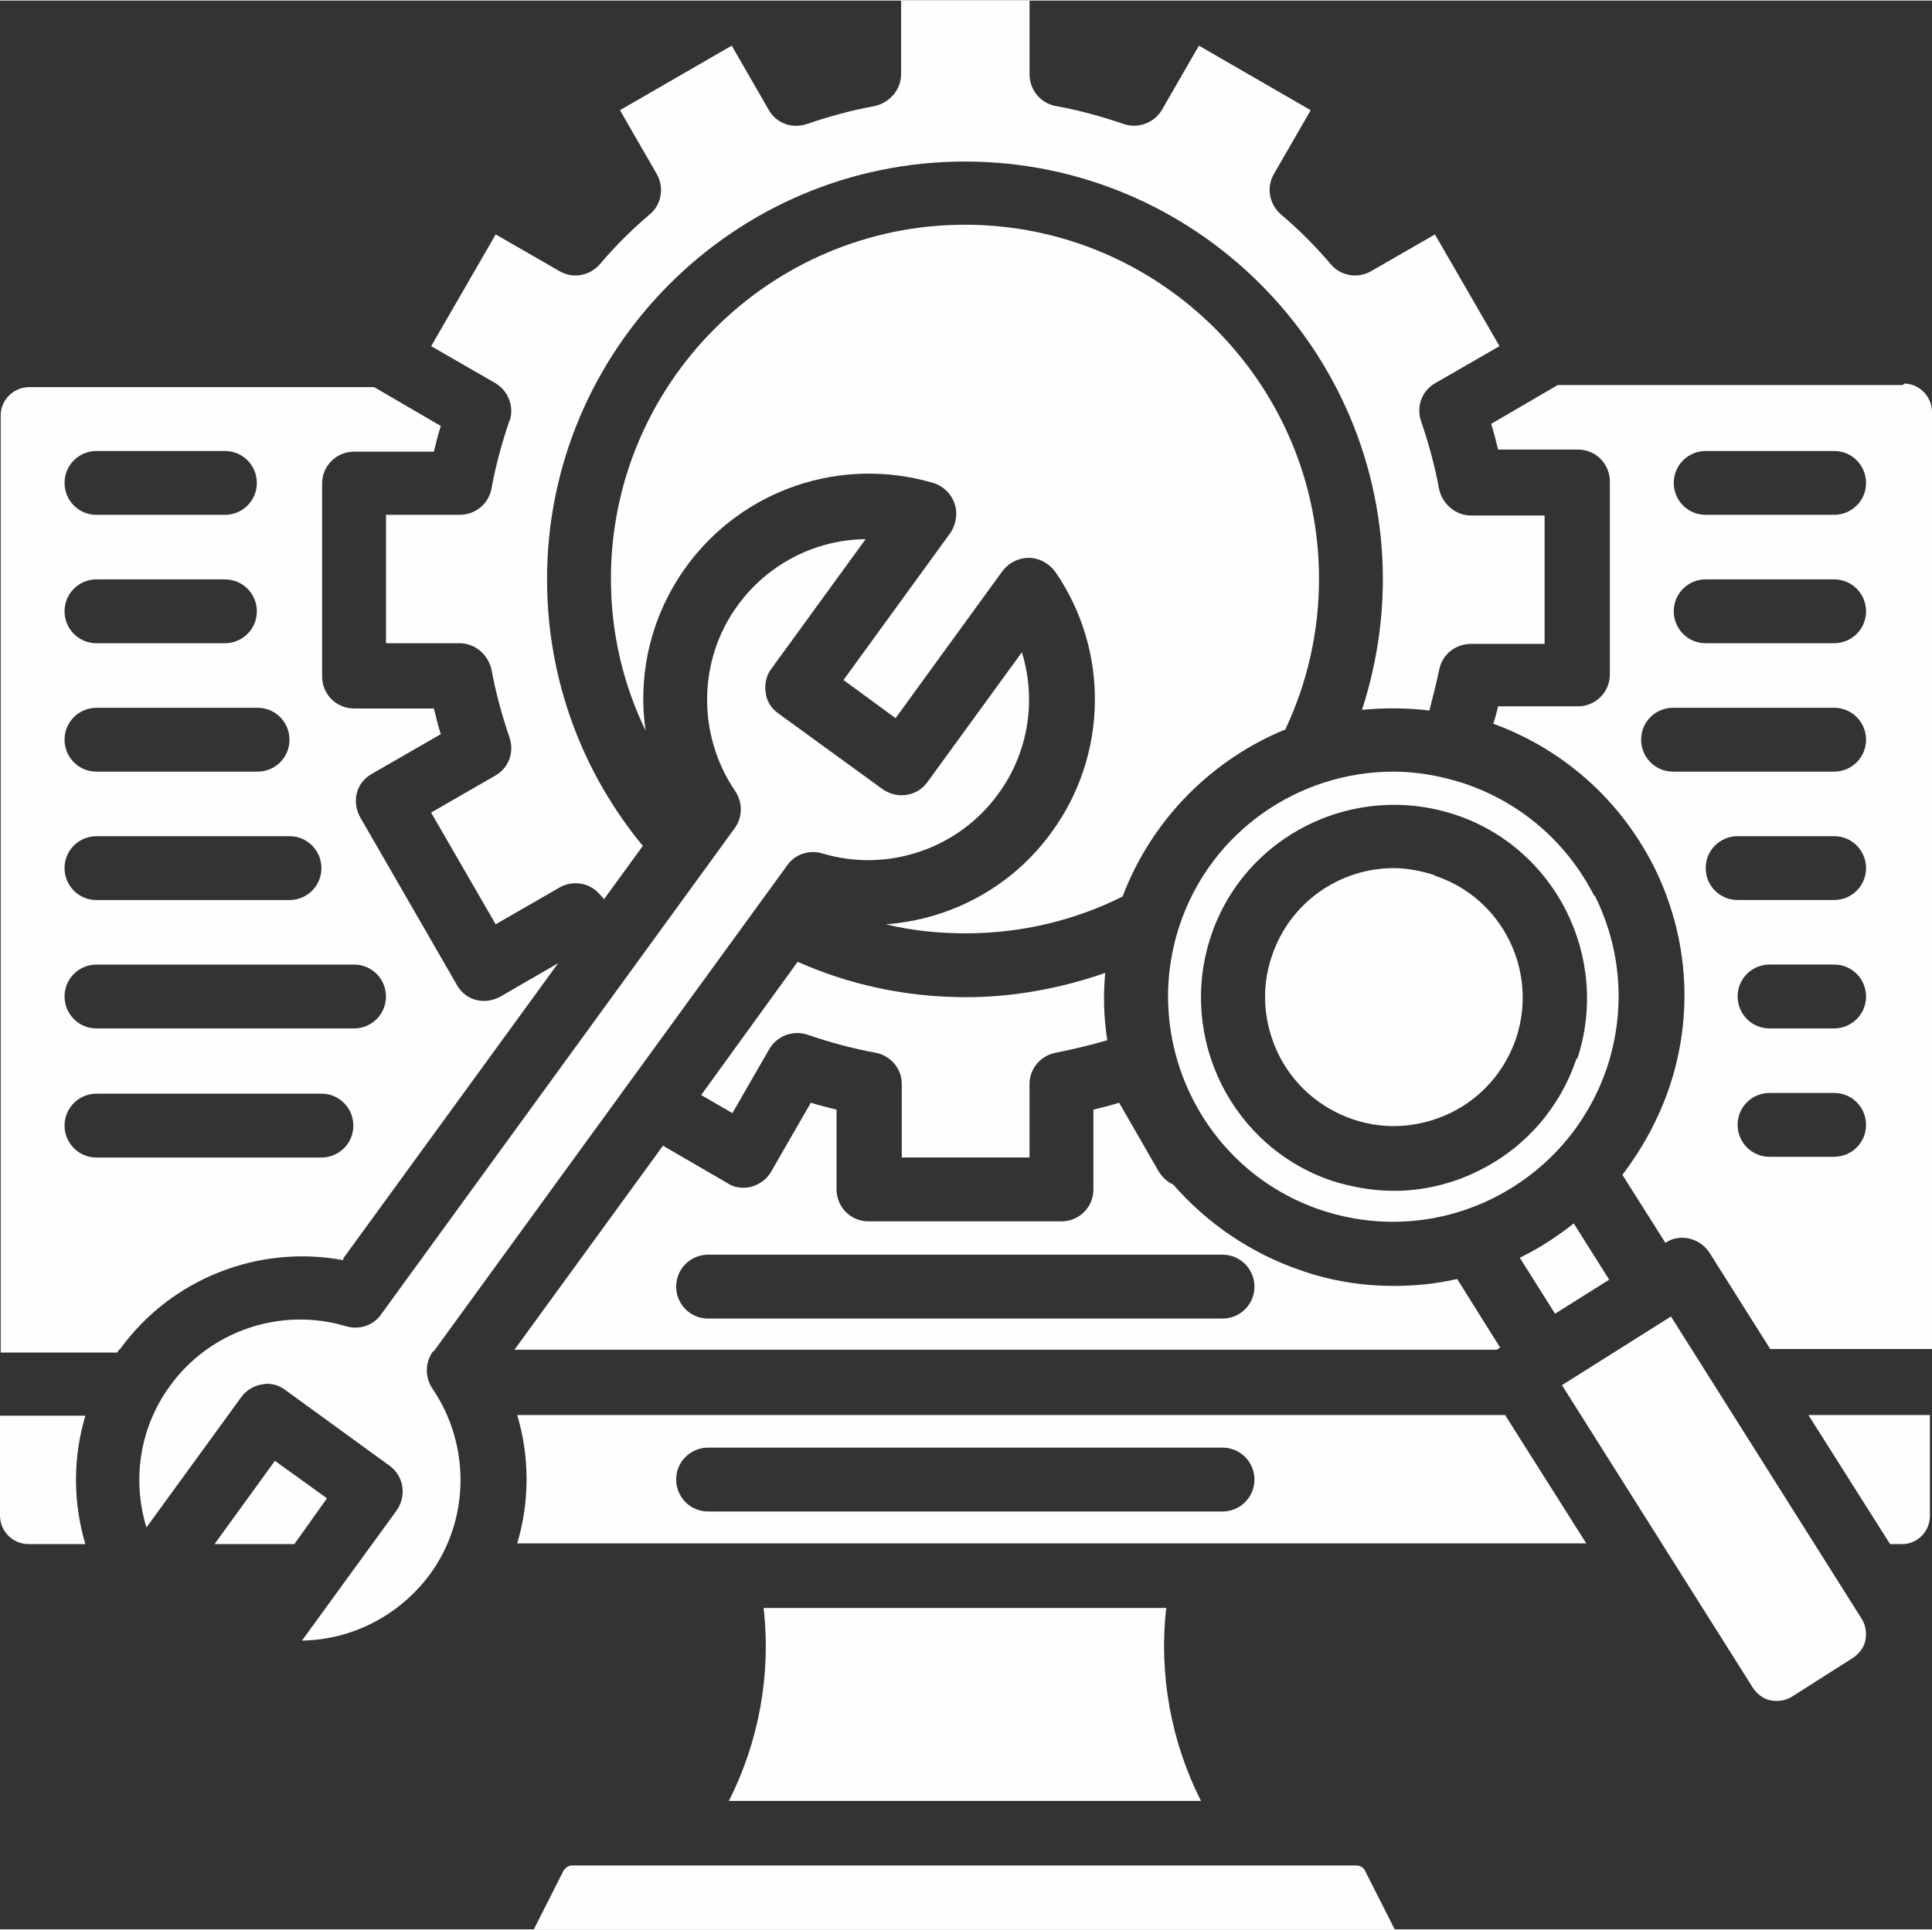
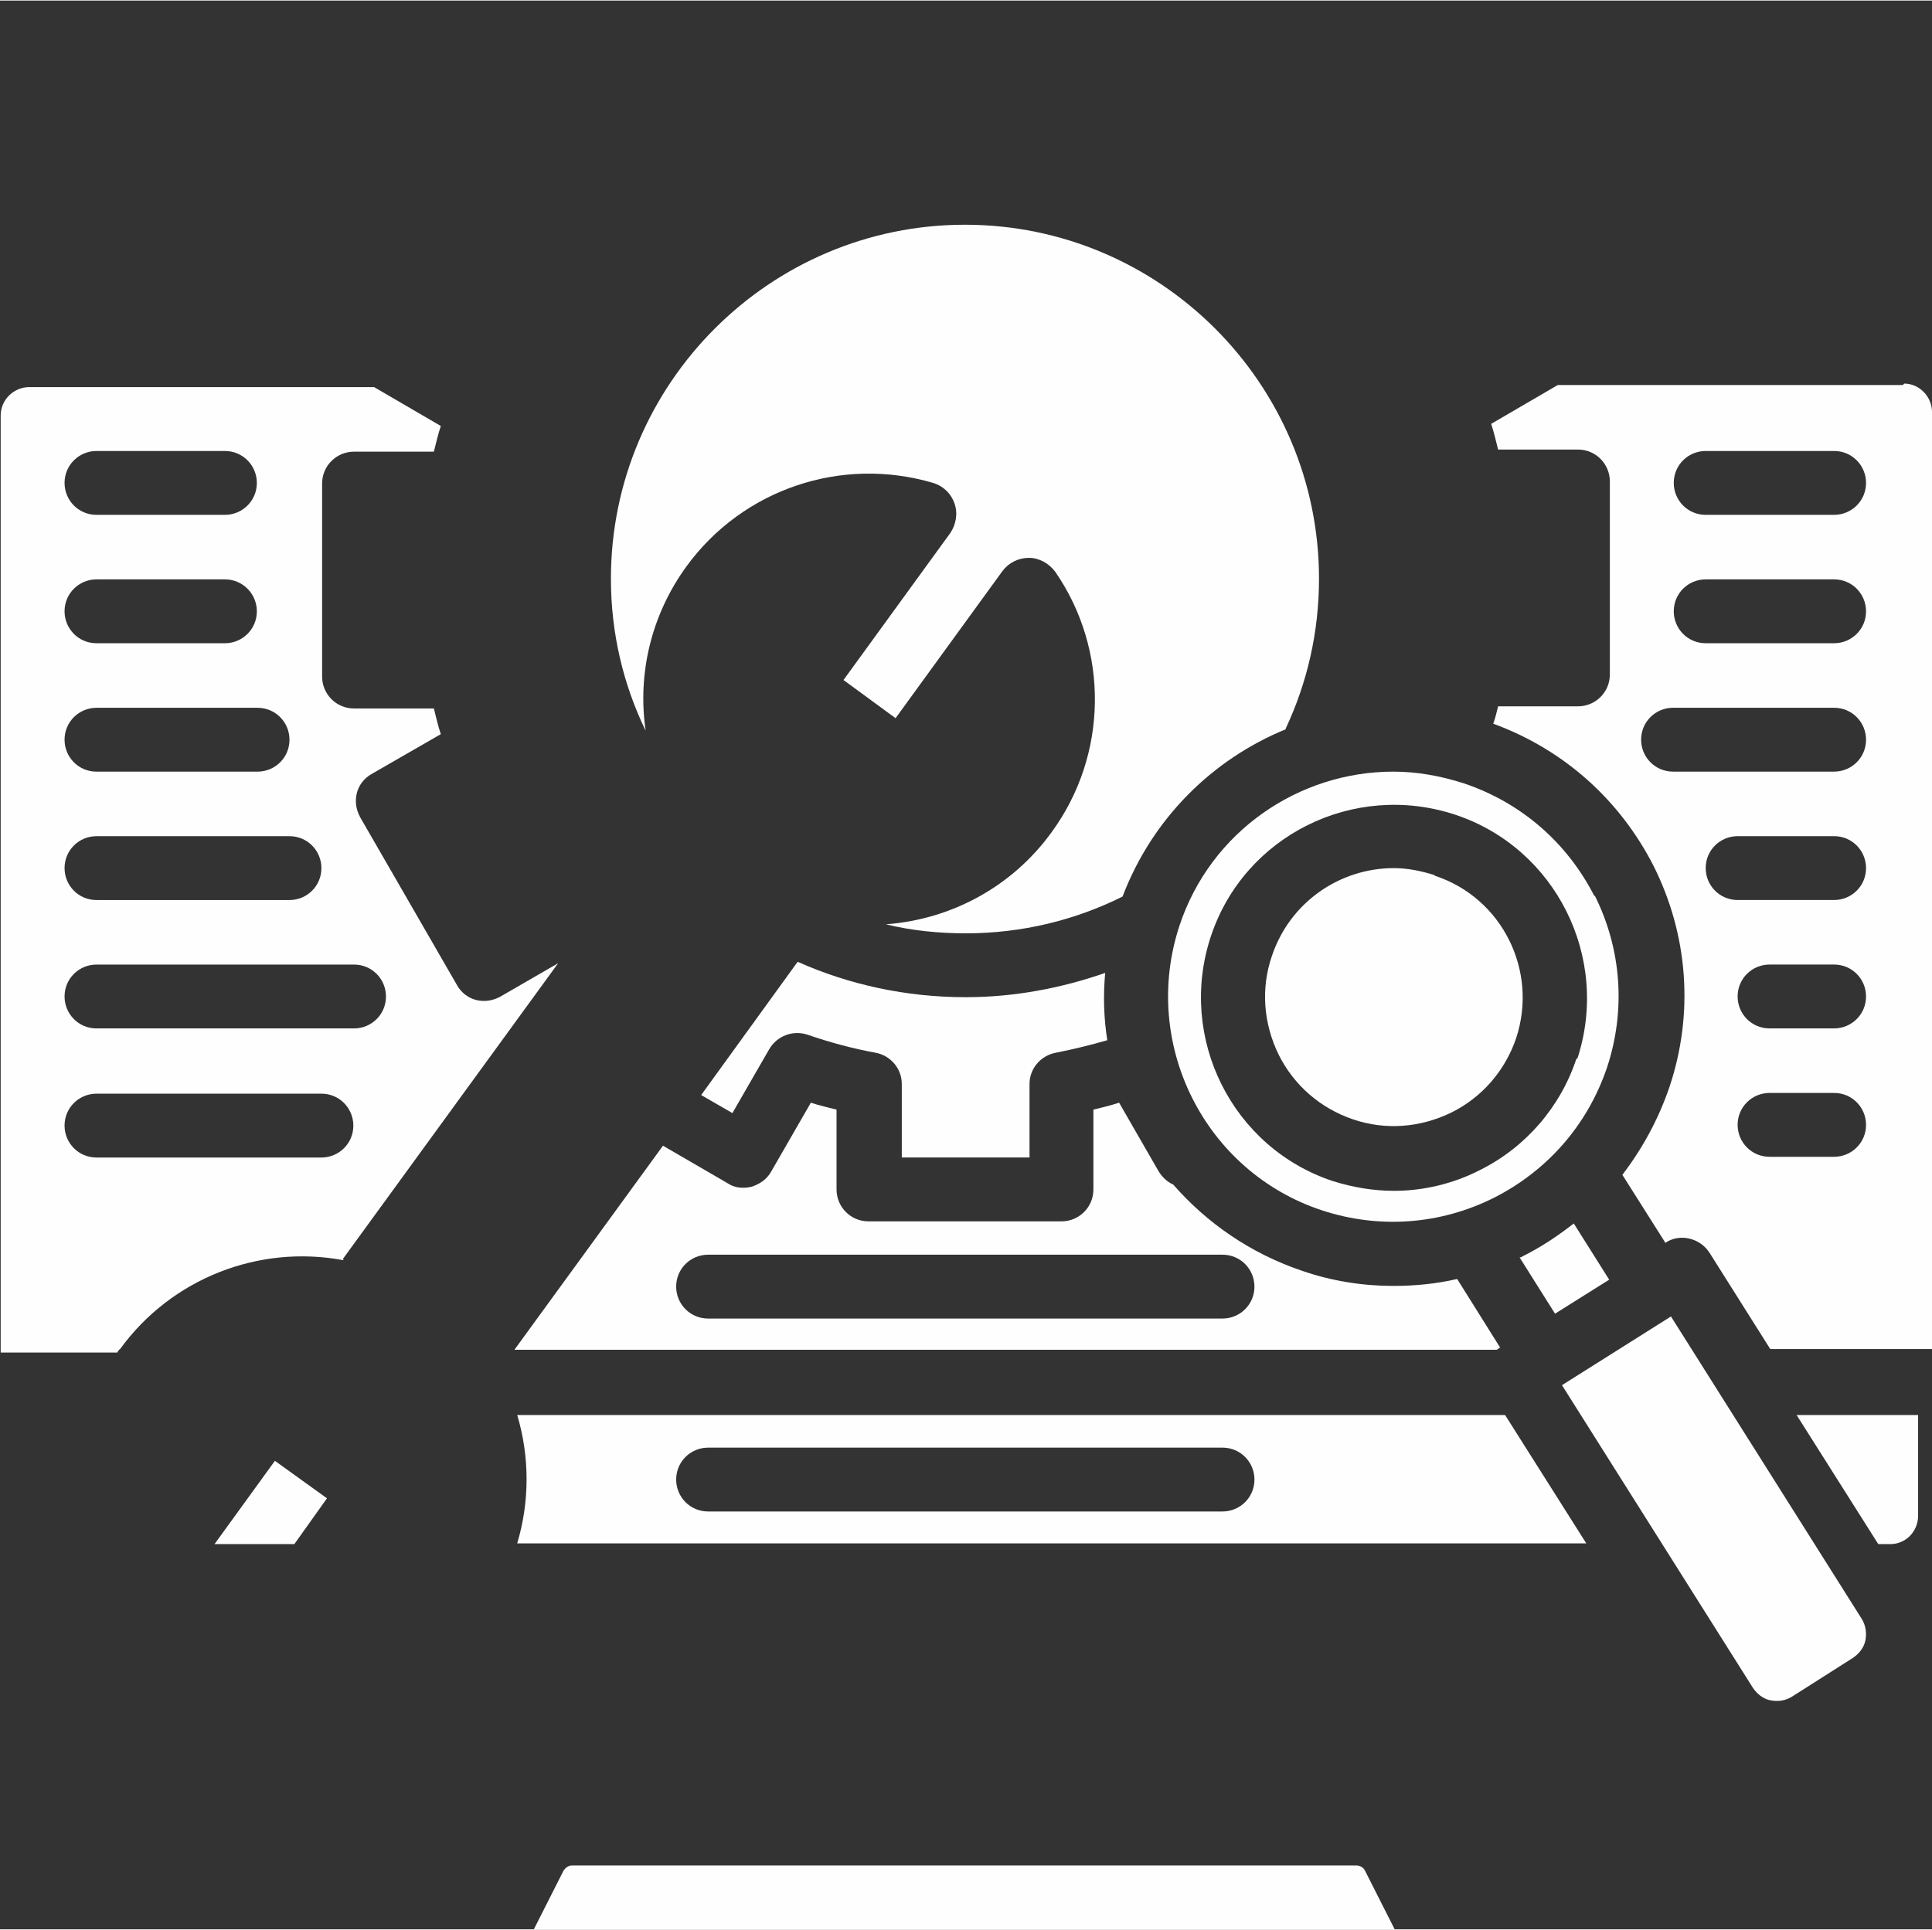
<svg xmlns="http://www.w3.org/2000/svg" xml:space="preserve" width="1.143in" height="1.142in" version="1.1" style="shape-rendering:geometricPrecision; text-rendering:geometricPrecision; image-rendering:optimizeQuality; fill-rule:evenodd; clip-rule:evenodd" viewBox="0 0 1144.71 1143.06">
  <rect x="0" y="0" width="1144.71" height="1143.06" fill="#333333" stroke="none" />
  <defs>
    <style type="text/css">
   
    .fil0 {fill:#FEFEFE}
   
  </style>
  </defs>
  <g id="Layer_x0020_1">
    <path class="fil0" d="M57.17 685.67c-10.69,0 -18.92,-8.64 -18.92,-18.92 0,-10.69 8.64,-18.92 18.92,-18.92l133.27 0c10.69,0 18.92,8.64 18.92,18.92 0,10.69 -8.64,18.92 -18.92,18.92l-133.27 0zm0 -114.35l152.6 0c10.69,0 18.92,8.64 18.92,18.92 0,10.69 -8.64,18.92 -18.92,18.92l-152.6 0c-10.69,0 -18.92,-8.64 -18.92,-18.92 0,-10.69 8.64,-18.92 18.92,-18.92zm0 -76.09l114.35 0c10.69,0 18.92,8.64 18.92,18.92 0,10.69 -8.64,18.92 -18.92,18.92l-114.35 0c-10.69,0 -18.92,-8.64 -18.92,-18.92 0,-10.69 8.64,-18.92 18.92,-18.92zm0 -76.09l95.43 0c10.69,0 18.92,8.64 18.92,18.92 0,10.69 -8.64,18.92 -18.92,18.92l-95.43 0c-10.69,0 -18.92,-8.64 -18.92,-18.92 0,-10.69 8.64,-18.92 18.92,-18.92zm0 -76.1l76.09 0c10.69,0 18.92,8.64 18.92,18.92 0,10.69 -8.64,18.92 -18.92,18.92l-76.09 0c-10.69,0 -18.92,-8.64 -18.92,-18.92 0,-10.69 8.64,-18.92 18.92,-18.92zm0 -76.09l76.09 0c10.69,0 18.92,8.64 18.92,18.92 0,10.69 -8.64,18.92 -18.92,18.92l-76.09 0c-10.69,0 -18.92,-8.64 -18.92,-18.92 0,-10.69 8.64,-18.92 18.92,-18.92zm146.02 478.78l127.51 -175.22 -34.14 19.74c-4.52,2.47 -9.46,3.29 -14.4,2.06 -4.93,-1.23 -9.05,-4.52 -11.52,-9.05l-57.17 -99.13c-2.47,-4.52 -3.29,-9.46 -2.06,-14.4 1.23,-4.93 4.52,-9.05 9.05,-11.52l40.72 -23.45c-1.64,-4.93 -2.88,-10.28 -4.11,-15.22l-47.3 0c-10.69,0 -18.92,-8.64 -18.92,-18.92l0 -114.35c0,-10.69 8.64,-18.92 18.92,-18.92l47.3 0c1.23,-4.93 2.47,-10.28 4.11,-15.22l-39.49 -23.03 -204.43 0c-9.05,0 -16.86,7.41 -16.86,16.86l0 555.29 69.1 0c0.41,-0.82 0.82,-1.64 1.64,-2.06 30.44,-41.95 82.27,-62.11 132.45,-52.65l-0.41 -0.82z" />
-     <path class="fil0" d="M-0 838.27l0 59.64c0,9.05 7.41,16.86 16.86,16.86l33.73 0c-7.41,-24.68 -7.41,-51.41 0,-76.09l-50.59 0 0 -0.41z" />
    <polygon class="fil0" points="162.88,865.42 127.1,914.78 174.4,914.78 193.73,887.63 " />
-     <path class="fil0" d="M257.07 800.43l209.36 -287.93c4.52,-6.58 13.16,-9.46 20.98,-6.99 38.66,11.52 80.62,-2.88 104.07,-35.37 18.1,-24.68 22.62,-55.94 13.98,-83.91l-55.94 76.92c-6.17,8.64 -18.1,10.28 -26.74,4.11l-61.7 -44.84c-4.11,-2.88 -6.99,-7.41 -7.41,-12.34 -0.82,-4.93 0.41,-10.28 3.29,-13.98l55.94 -76.92c-29.61,0.41 -57.59,14.4 -75.68,39.07 -23.86,32.5 -24.27,76.92 -1.64,110.23 4.52,6.58 4.52,15.63 -0.41,22.21l-209.36 287.93c-4.52,6.58 -13.16,9.46 -20.98,6.99 -38.66,-11.52 -80.62,2.88 -104.07,35.37 -18.1,24.68 -22.62,55.94 -13.98,83.91l55.94 -76.92c2.88,-4.11 7.41,-6.99 12.34,-7.82 0.82,0 2.06,-0.41 2.88,-0.41 4.11,0 7.82,1.23 11.11,3.7l61.7 44.84c8.64,6.17 10.28,18.1 4.11,26.74l-55.94 76.92c29.61,-0.41 57.59,-14.81 75.68,-39.07 23.86,-32.5 24.27,-76.92 1.64,-110.23 -4.52,-6.58 -4.52,-15.63 0.41,-22.21l0.41 -0z" />
    <path class="fil0" d="M724.34 781.1l-304.79 0c-10.69,0 -18.92,-8.64 -18.92,-18.92 0,-10.69 8.64,-18.92 18.92,-18.92l304.79 0c10.69,0 18.92,8.64 18.92,18.92 0,10.69 -8.64,18.92 -18.92,18.92zm164.53 17.27l-25.5 -40.72c-12.34,2.88 -25.09,4.11 -37.84,4.11 -18.1,0 -36.61,-2.88 -54.29,-9.05 -30.44,-10.28 -56.35,-28.38 -76.09,-51 -3.7,-1.64 -6.58,-4.52 -8.64,-7.82l-23.45 -40.72c-4.93,1.64 -10.28,2.88 -15.22,4.11l0 47.3c0,10.69 -8.64,18.92 -18.92,18.92l-114.35 0c-10.69,0 -18.92,-8.64 -18.92,-18.92l0 -47.3c-4.93,-1.23 -10.28,-2.47 -15.22,-4.11l-23.45 40.72c-2.47,4.52 -6.58,7.41 -11.52,9.05 -4.93,1.23 -10.28,0.82 -14.4,-2.06l-38.25 -22.21 -88.02 120.93 582.02 0c0.82,-0.41 1.64,-1.23 2.47,-1.64l-0.41 0.41z" />
    <path class="fil0" d="M761.77 431.47c12.75,-27.15 19.74,-57.17 19.74,-88.84 0,-115.58 -94.19,-209.77 -209.77,-209.77 -115.58,0 -209.77,94.19 -209.77,209.77 0,32.5 7.41,62.93 20.57,90.08 -4.93,-33.73 3.29,-68.69 24.27,-97.48 33.32,-45.66 91.73,-65.4 146.02,-49.36 5.76,1.64 10.69,6.17 12.75,12.34 2.06,5.76 0.82,12.34 -2.47,17.27l-63.34 87.2 30.85 22.62 63.34 -87.2c3.7,-4.93 9.46,-7.82 15.63,-7.82 6.17,0 11.93,3.29 15.63,8.23 32.08,46.48 31.26,108.59 -2.06,154.25 -23.45,32.5 -59.64,51.83 -98.31,54.7 15.22,3.7 31.26,5.35 47.3,5.35 33.32,0 64.99,-7.82 92.96,-21.8 17.69,-46.48 53.47,-81.44 96.66,-99.13l0 -0.41z" />
    <path class="fil0" d="M609.99 685.67l0 -43.6c0,-9.05 6.58,-16.86 15.63,-18.51 10.28,-2.06 20.57,-4.52 30.44,-7.41 -2.06,-13.16 -2.47,-26.32 -1.23,-39.9 -25.91,9.05 -53.89,14.4 -82.68,14.4 -35.37,0 -69.1,-7.41 -99.54,-20.98l-57.17 78.98 18.51 10.69 21.8 -37.84c4.52,-7.82 13.98,-11.52 22.62,-8.64 13.16,4.52 26.74,8.23 40.31,10.69 9.05,1.64 15.63,9.46 15.63,18.51l0 43.6 76.09 0 -0.41 0z" />
-     <path class="fil0" d="M301.91 248.84c-4.52,13.16 -8.23,26.74 -10.69,40.31 -1.64,9.05 -9.46,15.63 -18.92,15.63l-43.6 0 0 76.09 43.6 0c9.05,0 16.86,6.58 18.92,15.63 2.47,13.57 6.17,27.15 10.69,40.31 2.88,8.64 -0.41,18.1 -8.64,22.62l-37.84 21.8 38.25 66.22 37.84 -21.8c7.82,-4.52 18.1,-2.88 23.86,4.11 0.82,0.82 1.64,1.64 2.47,2.88l23.03 -31.67c-35.37,-42.78 -56.76,-97.89 -56.76,-157.95 0,-136.56 111.06,-247.61 247.61,-247.61 136.56,0 247.61,111.06 247.61,247.61 0,27.15 -4.52,53.06 -12.34,77.33 13.16,-1.23 26.32,-1.23 39.9,0.41 2.06,-7.82 4.11,-16.04 5.76,-23.86 1.64,-9.05 9.46,-15.63 18.92,-15.63l43.6 0 0 -76.09 -43.6 0c-9.05,0 -16.86,-6.58 -18.92,-15.63 -2.47,-13.57 -6.17,-27.15 -10.69,-40.31 -2.88,-8.64 0.41,-18.1 8.64,-22.62l37.84 -21.8 -38.25 -66.22 -37.84 21.8c-7.82,4.52 -18.1,2.88 -23.86,-4.11 -9.05,-10.69 -18.92,-20.57 -29.61,-29.61 -6.99,-6.17 -8.64,-16.04 -4.11,-23.86l21.8 -37.84 -66.22 -38.25 -21.8 37.84c-4.52,7.82 -13.98,11.52 -22.62,8.64 -13.16,-4.52 -26.74,-8.23 -40.31,-10.69 -9.05,-1.64 -15.63,-9.46 -15.63,-18.92l0 -43.6 -76.09 0 0 43.6c0,9.05 -6.58,16.86 -15.63,18.92 -13.57,2.47 -27.15,6.17 -40.31,10.69 -8.64,2.88 -18.1,-0.41 -22.62,-8.64l-21.8 -37.84 -66.22 38.25 21.8 37.84c4.52,7.82 2.88,18.1 -4.11,23.86 -10.69,9.05 -20.57,18.92 -29.61,29.61 -6.17,6.99 -16.04,8.64 -23.86,4.11l-37.84 -21.8 -38.25 66.22 37.84 21.8c7.82,4.52 11.52,13.98 8.64,22.62l0.01 -0.41z" />
    <path class="fil0" d="M849.79 518.26c-7.82,-2.47 -16.04,-4.11 -23.86,-4.11 -32.08,0 -61.7,20.16 -72.39,52.24 -6.58,19.33 -4.93,39.9 4.11,58.41 9.05,18.1 24.68,31.67 44.01,38.25 19.33,6.58 39.9,4.93 58.41,-4.11 18.1,-9.05 31.67,-24.68 38.25,-44.01 13.16,-39.9 -8.23,-83.09 -48.12,-96.25l-0.42 -0.41z" />
    <path class="fil0" d="M934.11 626.85c-9.46,28.79 -30.02,52.65 -57.17,66.22 -16.04,8.23 -33.73,12.34 -51,12.34 -12.34,0 -24.27,-2.06 -36.2,-5.76 -59.64,-19.74 -92.14,-84.73 -72.39,-144.79 19.74,-60.05 84.73,-92.14 144.79,-72.39 59.64,19.74 92.14,84.73 72.39,144.79l-0.41 -0.41zm10.69 -95.84c-16.04,-31.67 -43.19,-55.53 -77.33,-67.04 -13.98,-4.52 -27.97,-6.99 -41.95,-6.99 -55.94,0 -108.18,35.37 -126.69,91.32 -23.03,69.93 14.81,145.61 84.32,168.64 33.73,11.11 69.93,8.64 102.01,-7.41 31.67,-16.04 55.53,-43.19 67.04,-77.33 11.11,-33.73 8.64,-69.93 -7.41,-102.01l0 0.82z" />
    <path class="fil0" d="M902.44 744.08c-0.82,0.41 -1.23,0.82 -2.06,0.82l20.98 33.32 32.08 -20.16 -20.98 -33.32c-9.46,7.41 -19.33,13.98 -30.02,19.33z" />
    <path class="fil0" d="M804.54 1105.22l-465.62 0c-2.06,0 -3.7,1.23 -4.93,2.88l-17.69 34.96 510.04 0 -17.69 -34.96c-0.82,-1.64 -2.88,-2.88 -4.93,-2.88l0.82 0z" />
-     <path class="fil0" d="M1120.03 914.78l6.99 0c9.05,0 16.45,-7.41 16.45,-16.86l0 -59.64 -71.98 0 48.12 76.09 0.41 0.41z" />
+     <path class="fil0" d="M1120.03 914.78c9.05,0 16.45,-7.41 16.45,-16.86l0 -59.64 -71.98 0 48.12 76.09 0.41 0.41z" />
    <path class="fil0" d="M724.34 895.44l-304.79 0c-10.69,0 -18.92,-8.64 -18.92,-18.92 0,-10.69 8.64,-18.92 18.92,-18.92l304.79 0c10.69,0 18.92,8.64 18.92,18.92 0,10.69 -8.64,18.92 -18.92,18.92zm-417.9 -57.18c7.41,24.68 7.41,51.41 0,76.09l633.44 0 -48.12 -76.09 -585.31 0 -0 0z" />
    <path class="fil0" d="M990.05 779.86l-64.58 40.72 113.11 179.34c2.47,3.7 6.17,6.58 10.28,7.41 4.52,0.82 8.64,0.41 12.75,-2.06l36.2 -23.03c3.7,-2.47 6.58,-6.17 7.41,-10.28 0.82,-4.11 0.41,-8.64 -2.06,-12.75l-113.11 -179.34 0 -0z" />
    <path class="fil0" d="M1086.71 304.79l-76.09 0c-10.69,0 -18.92,-8.64 -18.92,-18.92 0,-10.69 8.64,-18.92 18.92,-18.92l76.09 0c10.69,0 18.92,8.64 18.92,18.92 0,10.69 -8.64,18.92 -18.92,18.92zm0 76.09l-76.09 0c-10.69,0 -18.92,-8.64 -18.92,-18.92 0,-10.69 8.64,-18.92 18.92,-18.92l76.09 0c10.69,0 18.92,8.64 18.92,18.92 0,10.69 -8.64,18.92 -18.92,18.92zm0 76.09l-95.43 0c-10.69,0 -18.92,-8.64 -18.92,-18.92 0,-10.69 8.64,-18.92 18.92,-18.92l95.43 0c10.69,0 18.92,8.64 18.92,18.92 0,10.69 -8.64,18.92 -18.92,18.92zm0 76.09l-57.17 0c-10.69,0 -18.92,-8.64 -18.92,-18.92 0,-10.69 8.64,-18.92 18.92,-18.92l57.17 0c10.69,0 18.92,8.64 18.92,18.92 0,10.69 -8.64,18.92 -18.92,18.92zm0 76.09l-38.25 0c-10.69,0 -18.92,-8.64 -18.92,-18.92 0,-10.69 8.64,-18.92 18.92,-18.92l38.25 0c10.69,0 18.92,8.64 18.92,18.92 0,10.69 -8.64,18.92 -18.92,18.92zm0 76.09l-38.25 0c-10.69,0 -18.92,-8.64 -18.92,-18.92 0,-10.69 8.64,-18.92 18.92,-18.92l38.25 0c10.69,0 18.92,8.64 18.92,18.92 0,10.69 -8.64,18.92 -18.92,18.92zm40.72 -457.39l-204.43 0 -39.49 23.03c1.64,4.93 2.88,10.28 4.11,15.22l47.3 0c10.69,0 18.92,8.64 18.92,18.92l0 114.35c0,10.69 -8.64,18.92 -18.92,18.92l-47.3 0c-0.82,3.29 -1.64,6.99 -2.88,10.28 41.54,15.22 74.86,44.84 95.02,84.32 20.57,41.13 23.86,87.61 9.46,130.8 -6.58,19.33 -16.04,36.61 -27.97,52.24l25.5 40.31c4.11,-2.88 9.46,-3.7 14.4,-2.47 4.93,1.23 9.05,4.11 11.93,8.64l35.79 56.76 95.84 0 0 -555.29c0,-9.05 -7.41,-16.86 -16.45,-16.86l-0.82 0.82z" />
-     <path class="fil0" d="M711.58 1066.96c-17.69,-34.96 -25.09,-74.86 -20.57,-114.35l-238.57 0c4.52,39.49 -2.88,79.39 -20.57,114.35l279.7 0 -0 0z" />
  </g>
</svg>